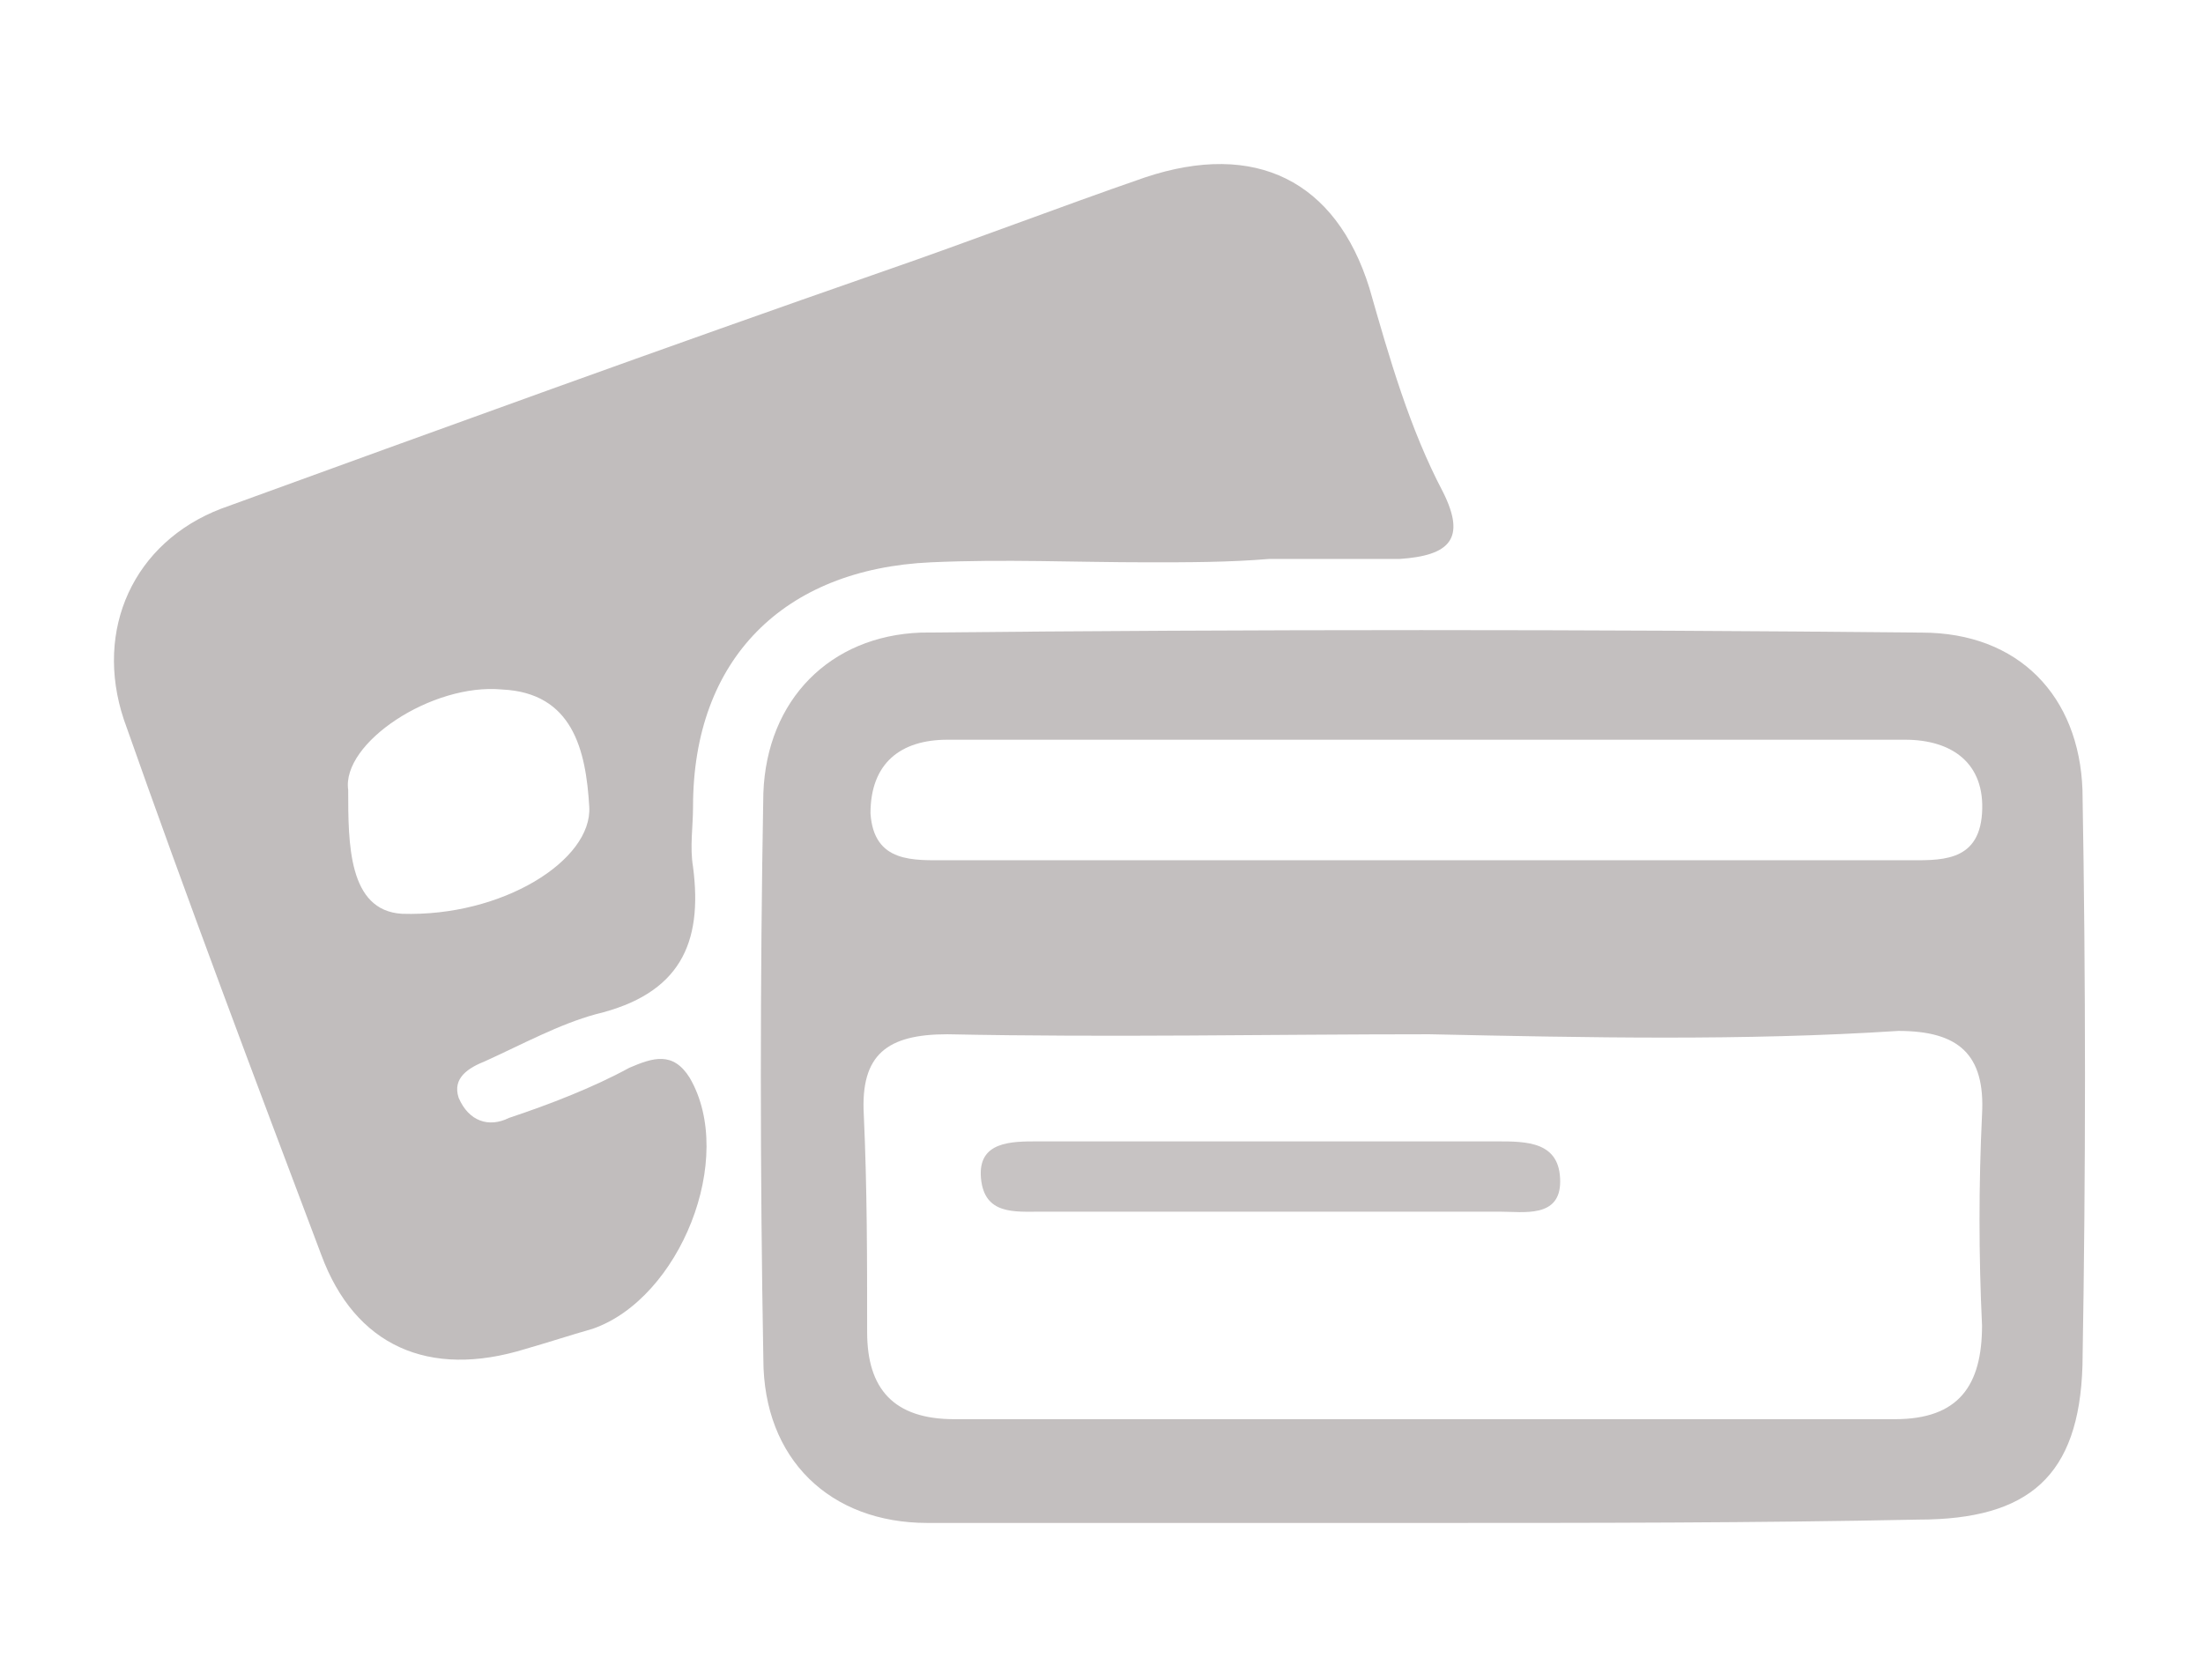
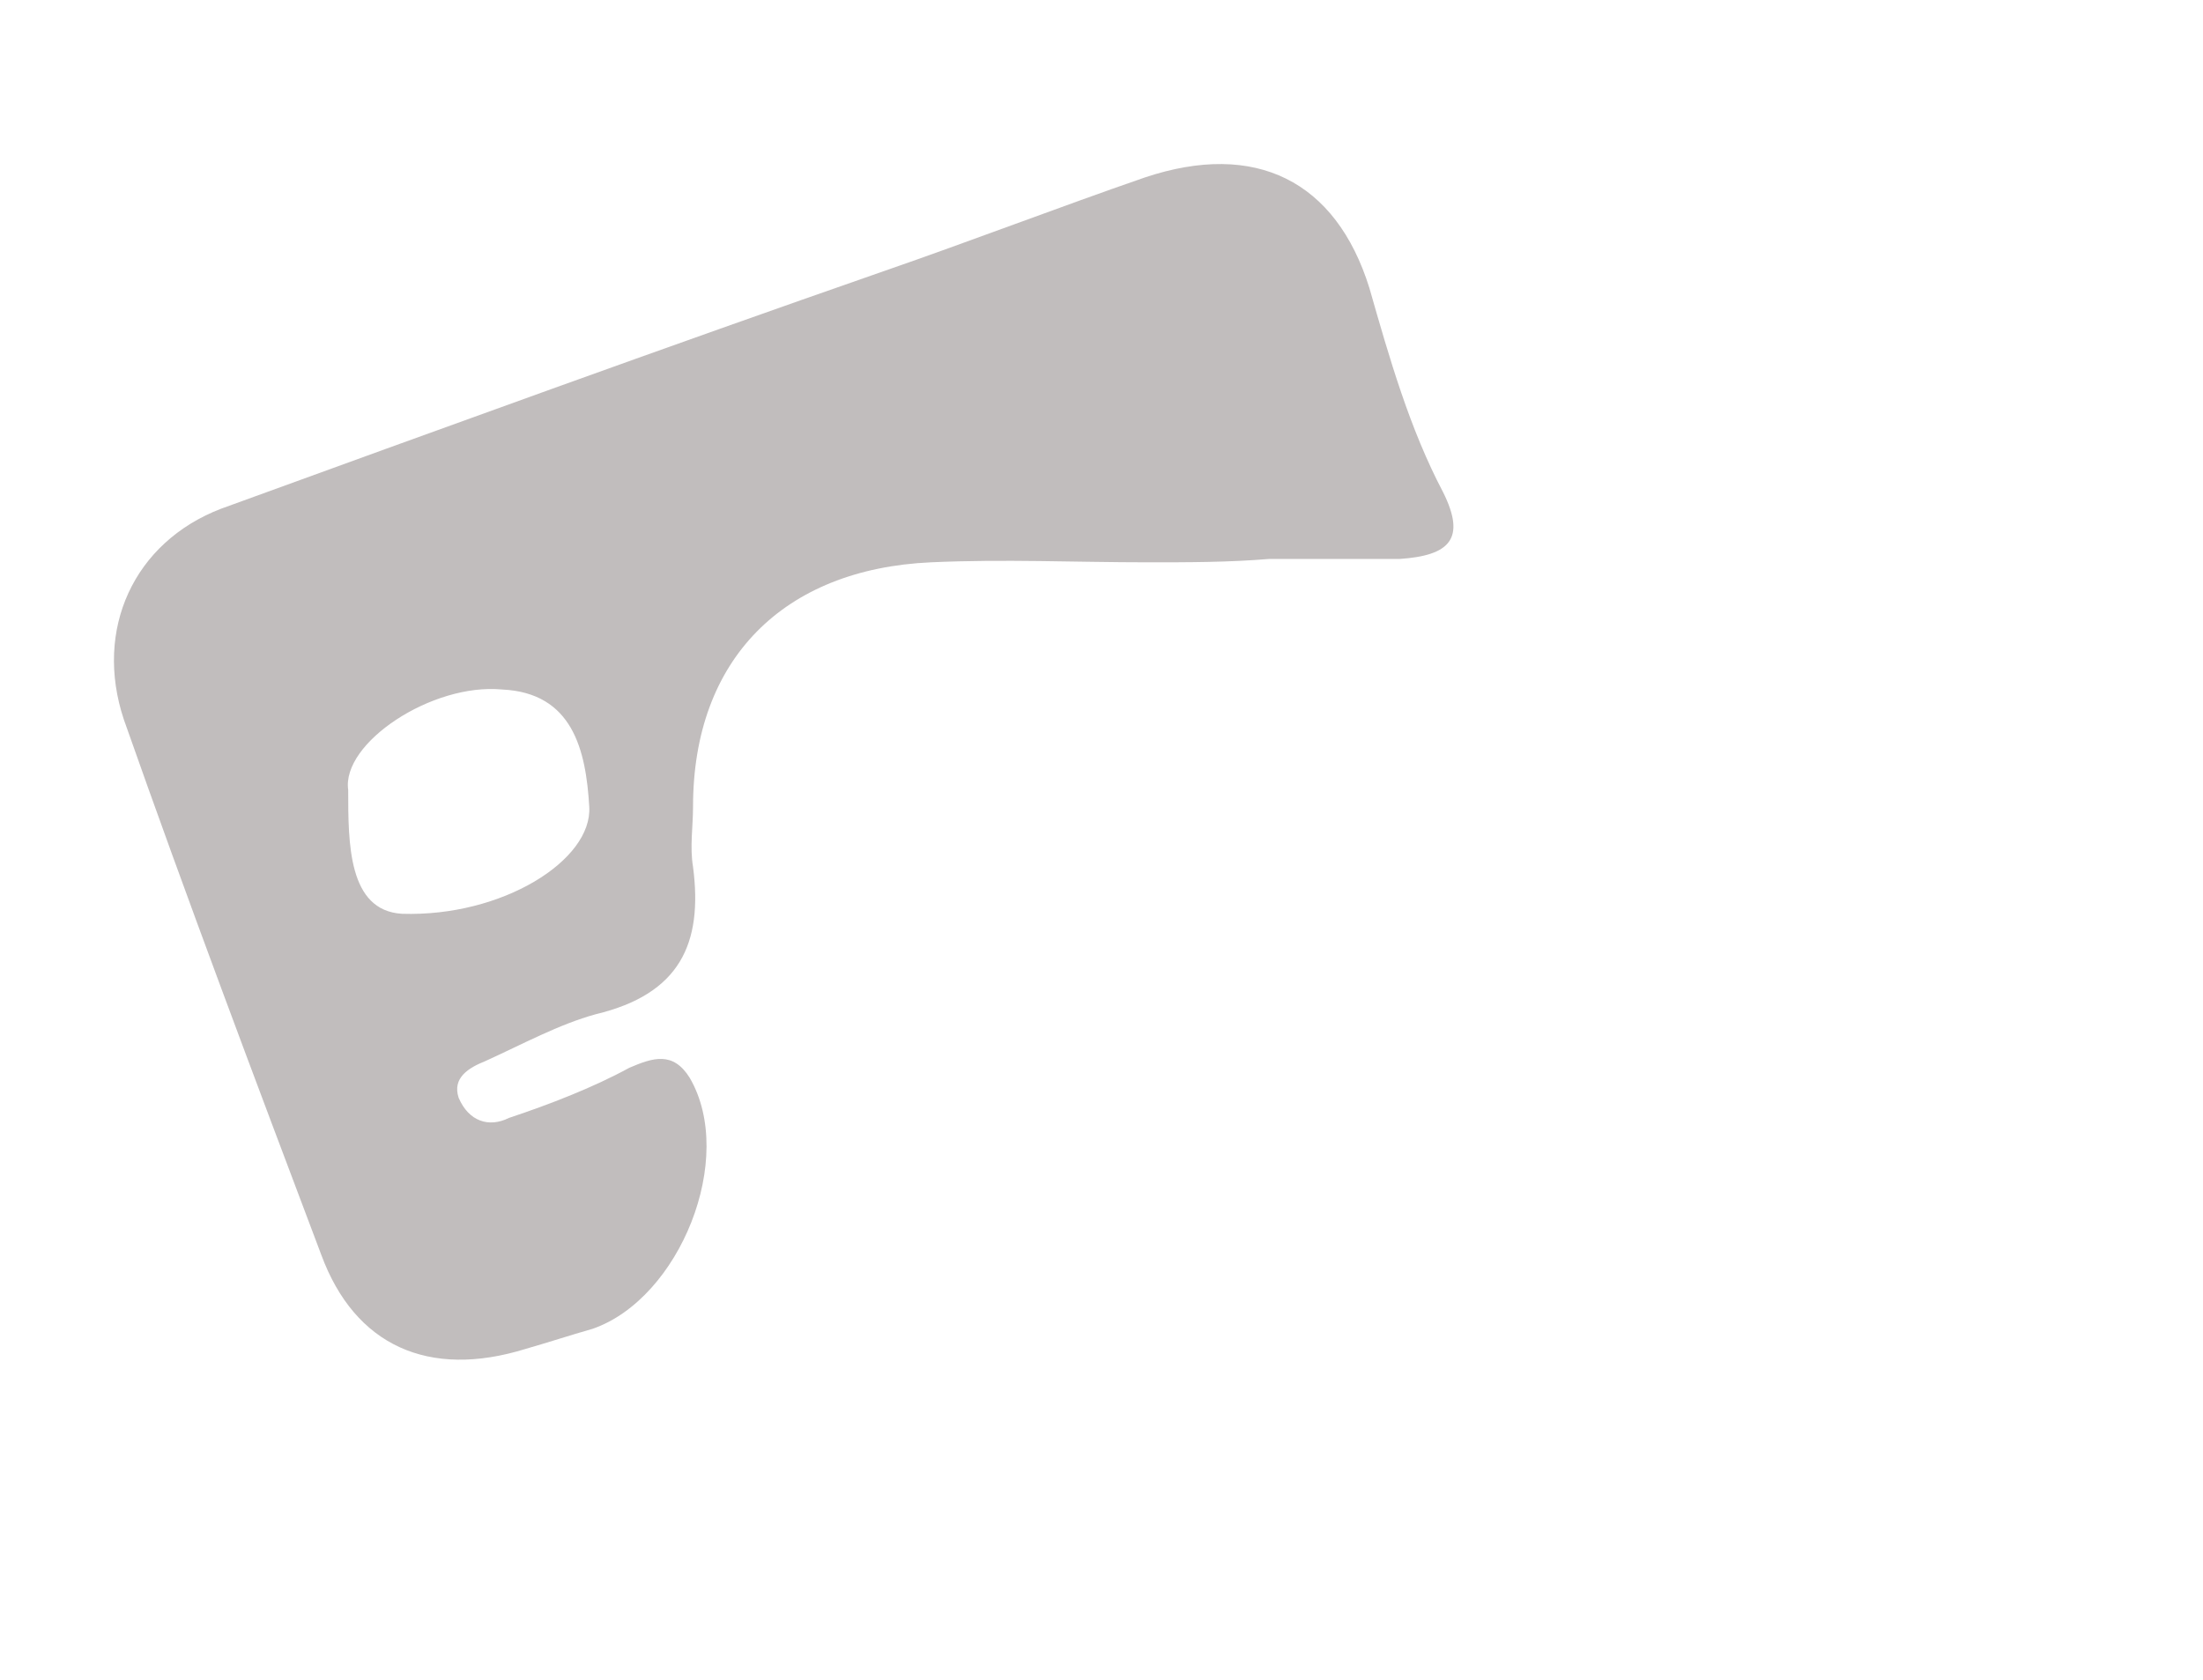
<svg xmlns="http://www.w3.org/2000/svg" version="1.1" id="OBJECTS" x="0px" y="0px" viewBox="0 0 65.8 50.2" style="enable-background:new 0 0 65.8 50.2;" xml:space="preserve">
  <style type="text/css">
	.st0{fill:#C1BDBD;}
	.st1{fill:#C3BFBF;}
	.st2{fill:#C7C3C3;}
</style>
  <g>
    <path class="st0" d="M34.3,16.8c-2.2,0-4.3-0.1-6.5,0c-4.4,0.2-7.1,2.9-7.1,7.3c0,0.6-0.1,1.2,0,1.8c0.3,2.3-0.4,3.8-2.9,4.4   c-1.1,0.3-2.2,0.9-3.3,1.4c-0.5,0.2-1,0.5-0.8,1.1c0.3,0.7,0.9,0.9,1.5,0.6c1.2-0.4,2.5-0.9,3.6-1.5c0.7-0.3,1.3-0.5,1.8,0.3   c1.4,2.4-0.3,6.6-2.9,7.5c-0.7,0.2-1.3,0.4-2,0.6c-2.9,0.9-5.1-0.1-6.1-2.8c-2-5.3-4-10.6-5.9-16c-0.9-2.7,0.3-5.3,2.9-6.3   c6.6-2.4,13.2-4.8,19.8-7.1c2.6-0.9,5.2-1.9,7.8-2.8c3.3-1.1,5.7,0.1,6.7,3.3c0.6,2.1,1.2,4.2,2.2,6.1c0.7,1.4,0.2,1.9-1.3,2   c-1.3,0-2.6,0-3.9,0C36.7,16.8,35.5,16.8,34.3,16.8z M12,27.3c3,0.1,5.7-1.6,5.6-3.2c-0.1-1.7-0.5-3.4-2.6-3.5   c-2.1-0.2-4.8,1.6-4.6,3C10.4,25.2,10.4,27.2,12,27.3z" />
-     <path class="st1" d="M42.5,45.5c-5,0-9.9,0-14.8,0c-2.9,0-4.9-1.9-4.9-4.9c-0.1-5.6-0.1-11.3,0-16.9c0.1-2.8,2-4.7,4.7-4.8   c10-0.1,19.9-0.1,29.9,0c2.9,0,4.7,1.9,4.8,4.7c0.1,5.7,0.1,11.4,0,17.2c-0.1,3.3-1.6,4.6-4.9,4.6C52.5,45.5,47.5,45.5,42.5,45.5z    M42.7,30.9c-4.8,0-9.5,0.1-14.4,0c-1.8,0-2.6,0.6-2.5,2.4c0.1,2.2,0.1,4.3,0.1,6.5c0,1.7,0.8,2.6,2.6,2.6c9.4,0,18.8,0,28.1,0   c1.9,0,2.6-1,2.6-2.8c-0.1-2.1-0.1-4.2,0-6.3c0.1-1.8-0.7-2.5-2.5-2.5C52.1,31.1,47.4,31,42.7,30.9z M42.6,25.7c4.7,0,9.5,0,14.3,0   c1,0,2.2,0.1,2.3-1.4c0.1-1.5-0.9-2.2-2.3-2.2c-9.5,0-19,0-28.6,0c-1.4,0-2.3,0.7-2.3,2.2c0.1,1.5,1.3,1.4,2.3,1.4   C33.1,25.7,37.8,25.7,42.6,25.7z" />
-     <path class="st2" d="M37.8,36.2c-2.2,0-4.5,0-6.7,0c-0.8,0-1.7,0.1-1.8-1c-0.1-1.1,0.9-1.1,1.7-1.1c4.6,0,9.2,0,13.7,0   c0.9,0,1.9,0,1.9,1.2c0,1.1-1.1,0.9-1.8,0.9C42.5,36.2,40.1,36.2,37.8,36.2z" />
  </g>
</svg>